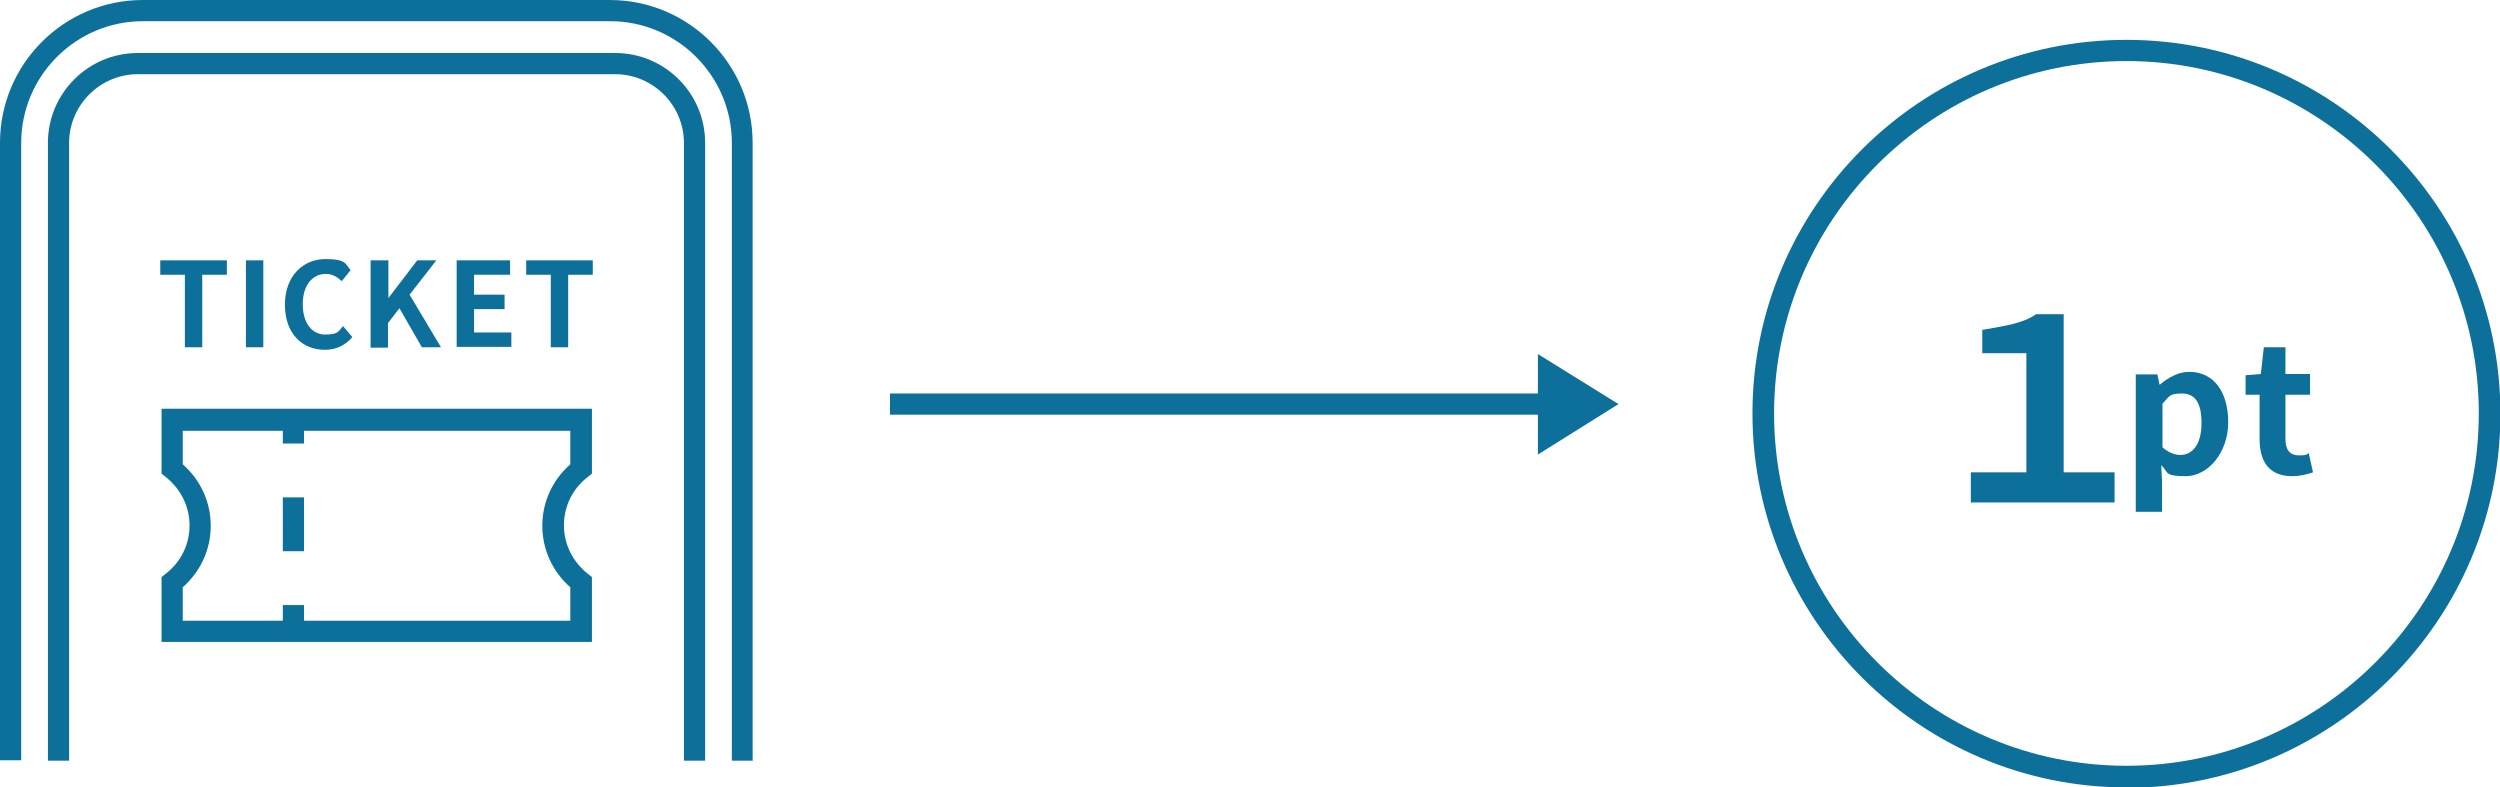
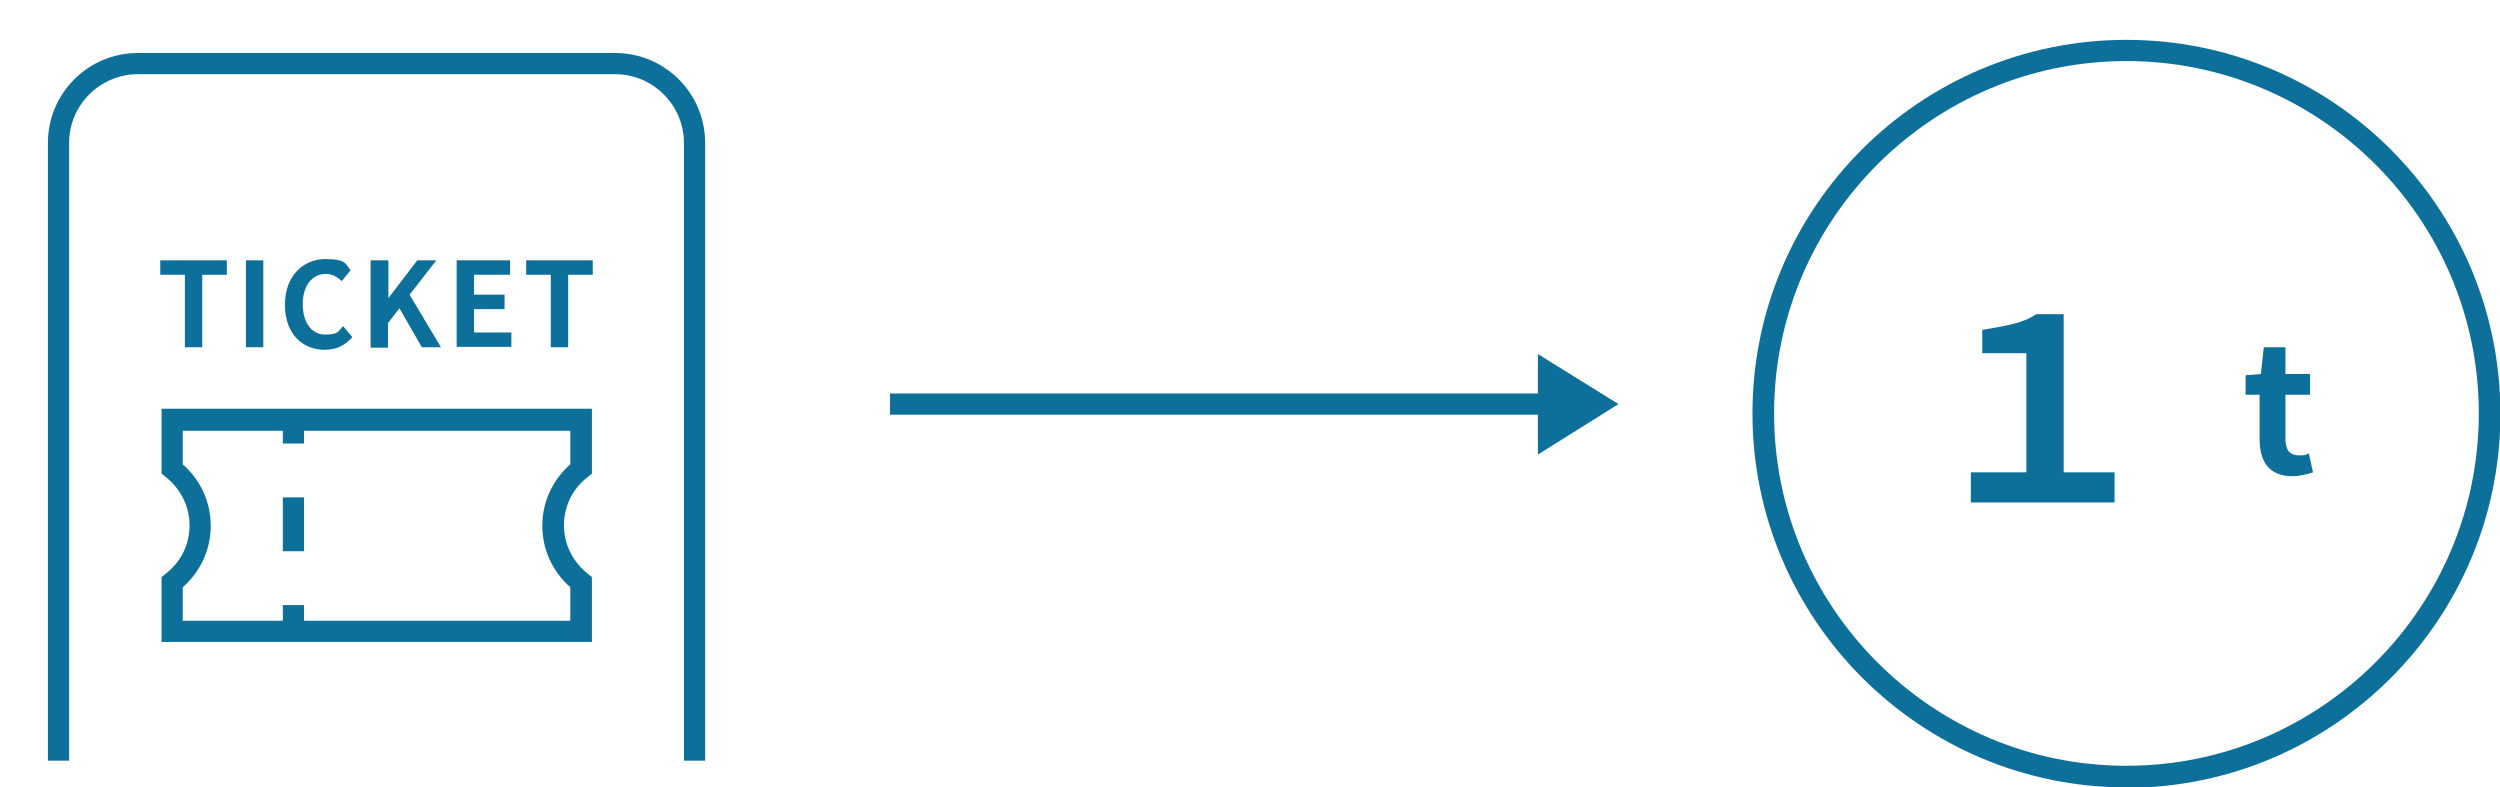
<svg xmlns="http://www.w3.org/2000/svg" id="_レイヤー1" data-name="レイヤー1" version="1.1" viewBox="0 0 589.6 185.7">
  <defs>
    <style>
      .st0 {
        fill: #0d709a;
      }
    </style>
  </defs>
  <g>
    <path class="st0" d="M43.6,64.8h-5.8v-3.4h15.7v3.4h-5.8v17.1h-4.1v-17.1Z" />
    <path class="st0" d="M58,61.4h4.1v20.5h-4.1v-20.5Z" />
    <path class="st0" d="M67.2,71.8c0-6.8,4.4-10.7,9.5-10.7s4.7,1.2,6,2.6l-2.1,2.6c-1.1-1-2.2-1.7-3.8-1.7-3.1,0-5.4,2.7-5.4,7.1s2.1,7.2,5.3,7.2,3.1-.8,4.2-2l2.2,2.6c-1.7,2-3.9,3-6.5,3-5.2,0-9.4-3.7-9.4-10.6Z" />
    <path class="st0" d="M87.5,61.4h4.1v8.9h0l6.8-8.9h4.5l-6.3,8.1,7.4,12.4h-4.5l-5.3-9.2-2.7,3.5v5.8h-4.1v-20.5Z" />
    <path class="st0" d="M107.7,61.4h12.6v3.4h-8.5v4.7h7.2v3.4h-7.2v5.5h8.8v3.4h-12.9v-20.5Z" />
    <path class="st0" d="M129.9,64.8h-5.8v-3.4h15.7v3.4h-5.8v17.1h-4.1v-17.1Z" />
  </g>
  <g>
    <path class="st0" d="M464.7,111.4h13.2v-28.1h-10.4v-5.5c5.6-1,9.5-1.5,12.7-3.7h6.5v37.3h12v7.1h-33.9v-7.1Z" />
-     <path class="st0" d="M503.8,88.3h5l.5,2.4h.1c2-1.7,4.4-3,6.9-3,5.8,0,9.2,4.7,9.2,11.9s-4.8,12.7-10,12.7-4-.9-5.8-2.6l.2,3.9v7.1h-6.2v-32.5ZM519.2,99.7c0-4.5-1.4-6.9-4.6-6.9s-3,.8-4.6,2.4v10.3c1.5,1.3,3,1.8,4.2,1.8,2.8,0,5-2.4,5-7.5Z" />
    <path class="st0" d="M532.9,103.5v-10.4h-3.3v-4.6l3.6-.3.7-6.3h5.1v6.3h5.8v4.9h-5.8v10.4c0,2.7,1.1,3.9,3.2,3.9s1.7-.3,2.3-.5l1,4.5c-1.3.4-2.9.9-4.9.9-5.6,0-7.7-3.6-7.7-8.8Z" />
  </g>
  <path class="st0" d="M501.5,185.7c-48.6,0-88.2-39.6-88.2-88.2S452.8,9.4,501.5,9.4s88.2,39.6,88.2,88.2-39.6,88.2-88.2,88.2ZM501.5,14.4c-45.8,0-83.1,37.3-83.1,83.1s37.3,83.1,83.1,83.1,83.1-37.3,83.1-83.1-37.3-83.1-83.1-83.1Z" />
-   <path class="st0" d="M177.6,179.4h-5V33.7c0-15.8-12.9-28.7-28.7-28.7H33.7c-15.8,0-28.7,12.9-28.7,28.7v145.6H0V33.7C0,15.1,15.1,0,33.7,0h110.1c18.6,0,33.7,15.1,33.7,33.7v145.6Z" />
  <path class="st0" d="M166.3,179.4h-5V33.7c0-8.9-7.3-16.2-16.2-16.2H32.5c-8.9,0-16.2,7.3-16.2,16.2v145.7h-5V33.7c0-11.7,9.5-21.2,21.2-21.2h112.6c11.7,0,21.2,9.5,21.2,21.2v145.7Z" />
  <g>
    <path class="st0" d="M139.5,151.4H38.1v-15.3l1-.8c3.6-2.8,5.6-6.9,5.6-11.4s-2.1-8.6-5.6-11.4l-1-.8v-15.3h101.5v15.3l-1,.8c-3.6,2.8-5.6,6.9-5.6,11.4s2.1,8.6,5.6,11.4l1,.8v15.3ZM43.1,146.4h91.4v-7.9c-4.2-3.7-6.6-8.9-6.6-14.5s2.4-10.8,6.6-14.5v-7.9H43.1v7.9c4.2,3.7,6.6,8.9,6.6,14.5s-2.4,10.8-6.6,14.5v7.9Z" />
    <g>
      <rect class="st0" x="66.7" y="99.6" width="5" height="5" />
      <rect class="st0" x="66.7" y="117.3" width="5" height="12.7" />
      <rect class="st0" x="66.7" y="142.7" width="5" height="5" />
    </g>
  </g>
  <rect class="st0" x="209.9" y="92.8" width="156" height="5" />
  <polygon class="st0" points="362.7 83.5 381.7 95.3 362.7 107.2 362.7 83.5" />
</svg>